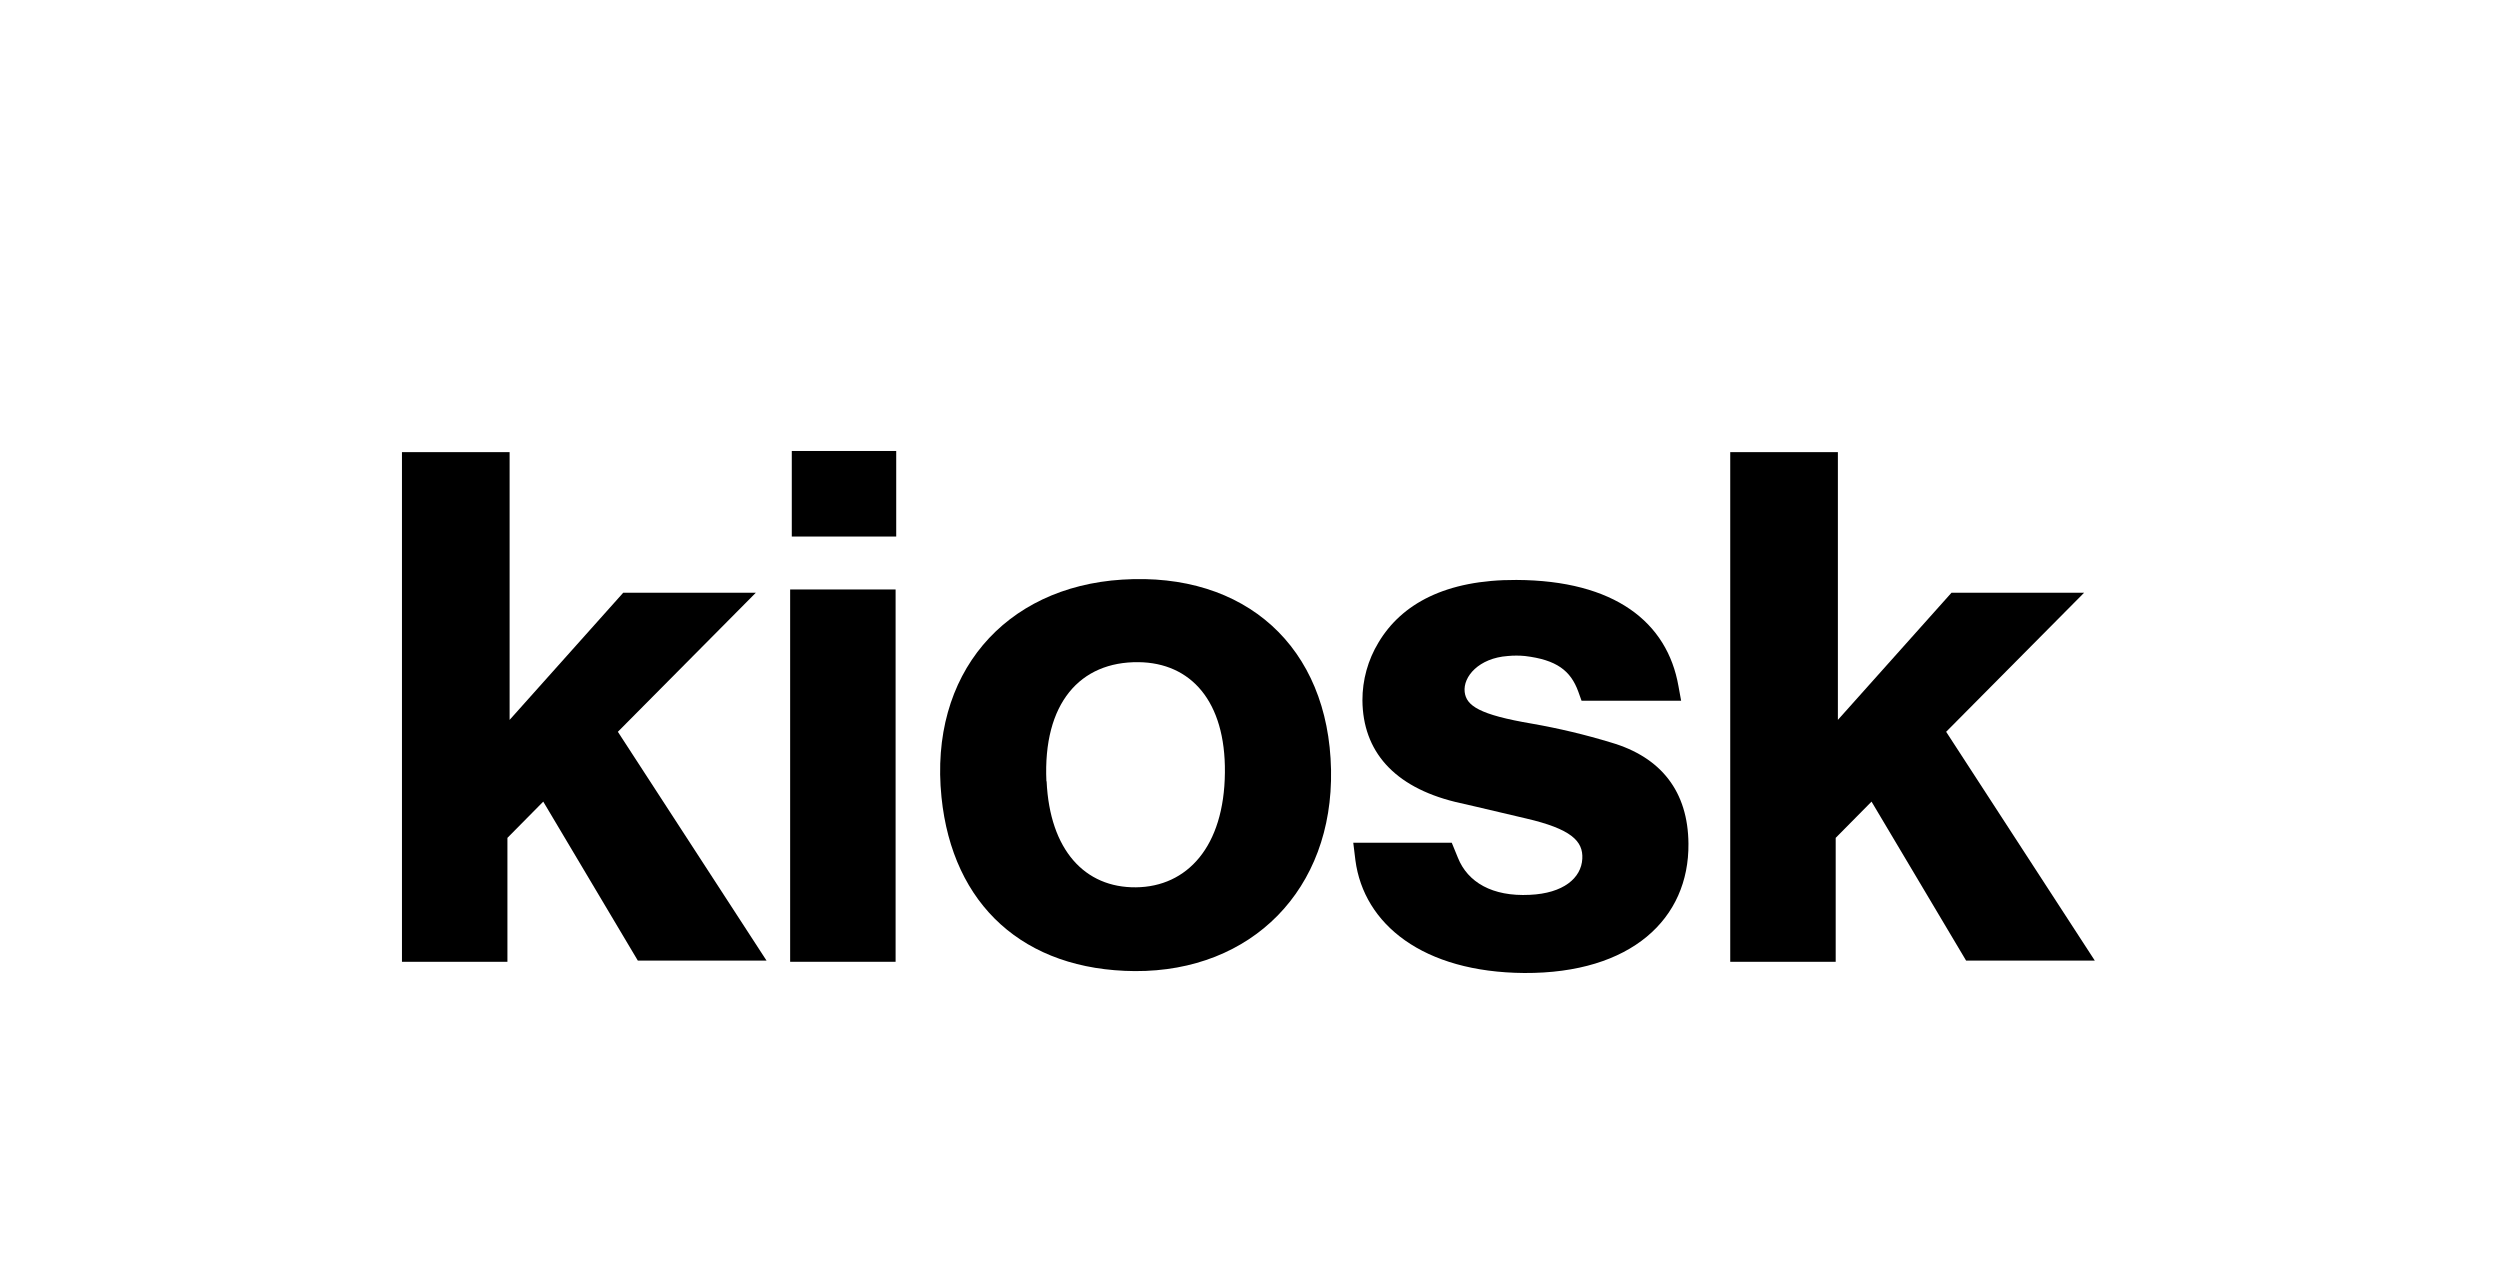
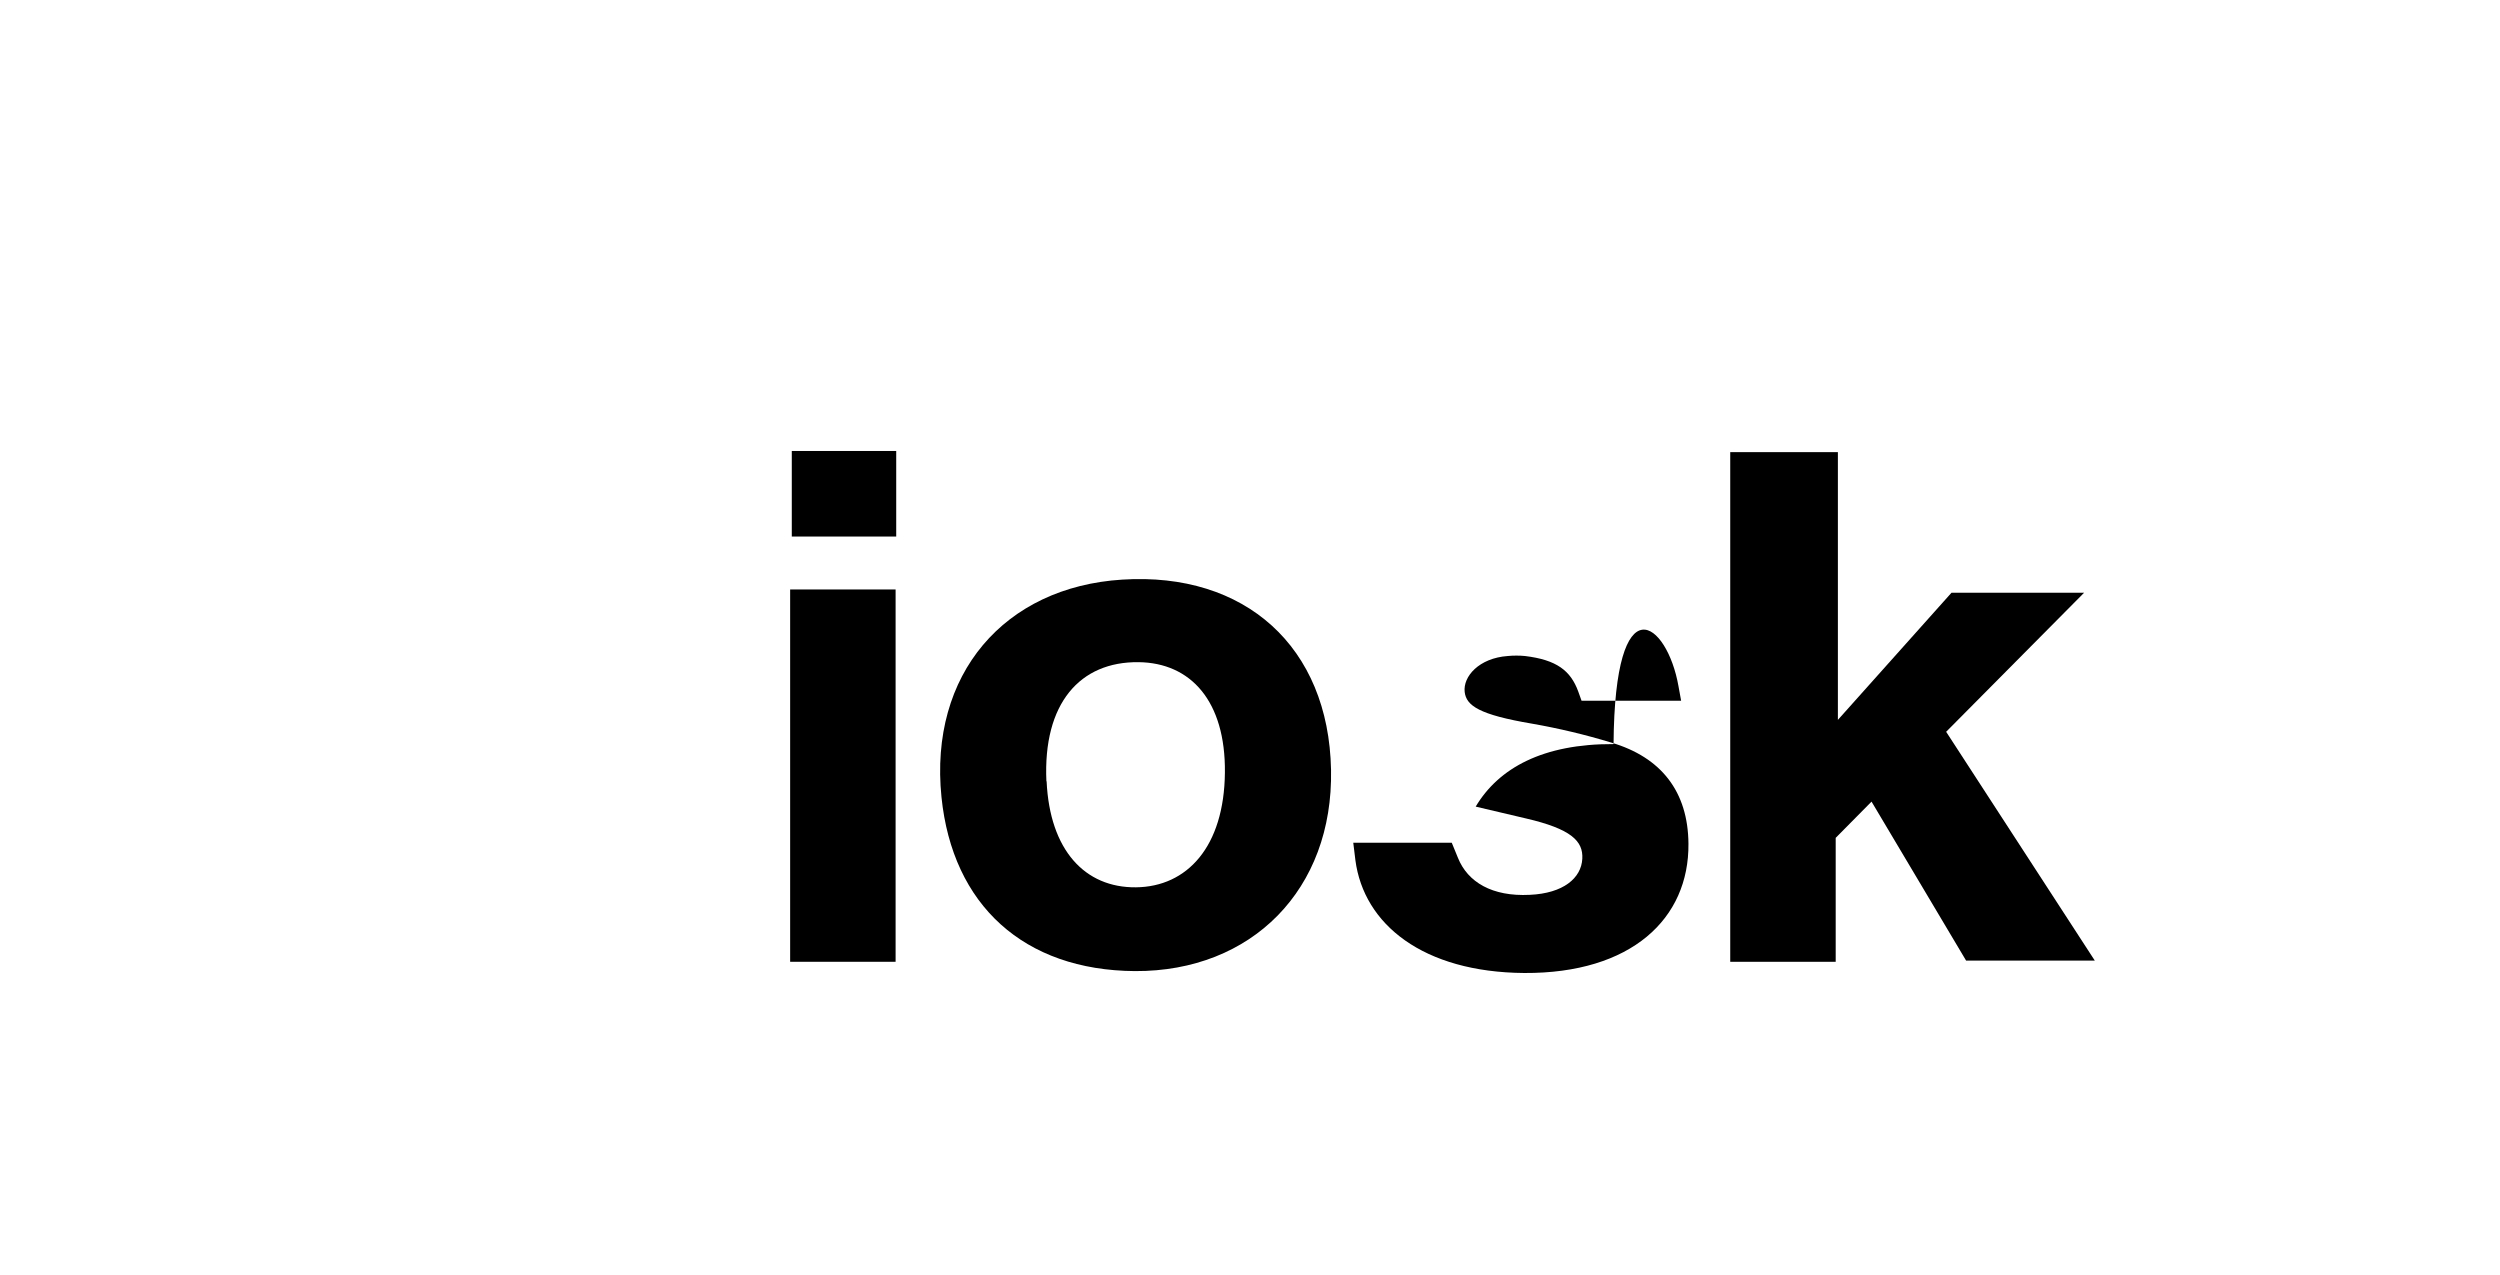
<svg xmlns="http://www.w3.org/2000/svg" width="255" height="130" viewBox="0 0 255 130">
  <title>Custom Preset</title>
  <desc>Created with Sketch.</desc>
  <g id="Custom-Preset" stroke="none" stroke-width="1" fill="none" fill-rule="evenodd">
    <rect id="Rectangle" x="0" y="100" width="255" height="30" />
    <rect id="Rectangle" x="0" y="0" width="40" height="130" />
    <rect id="Rectangle-Copy" x="215" y="0" width="40" height="130" />
    <g id="kiosk" transform="translate(41, 46)" fill="#000" fill-rule="nonzero">
-       <polygon id="Path" points="0 52.102 0 0.119 10.98 0.119 10.98 27.429 22.567 14.461 36.093 14.461 22.023 28.643 37.188 51.984 24.06 51.984 14.412 35.765 10.757 39.462 10.757 52.102" />
      <path d="M39.595 14.126H50.351V52.102H39.595V14.126zM39.762.0H50.414V8.727H39.762V0z" id="Shape" />
      <path d="M55.032 35.312C53.749 22.755 61.457 13.875 73.462 13.121c12.556-.802 21.06 6.857 21.304 19.393C95.004 44.729 86.681 53.107 74.767 53.052 63.438 52.974 56.155 46.326 55.032 35.312M65.754 33.686C66.075 40.725 69.667 44.561 74.871 44.506 80.075 44.45 83.87 40.383 83.94 32.8 84.017 25.504 80.452 21.604 75.136 21.541 69.165 21.472 65.37 25.727 65.733 33.686" id="Shape" />
-       <path d="M97.033 39.957H107.079L107.713 41.506c.991 2.469 3.488 3.962 7.325 3.767C118.456 45.12 120.291 43.571 120.395 41.597 120.5 39.776 119.237 38.548 114.647 37.481L109.52 36.274C108.823 36.121 108.125 35.96 107.427 35.793 101.149 34.244 98.01 30.603 97.968 25.441 97.962 23.358 98.529 21.314 99.608 19.532c2.344-3.927 6.843-6.411 14.063-6.377C123.695 13.198 129.059 17.46 130.203 23.983L130.475 25.476H120.319L119.984 24.541C119.203 22.399 117.773 21.304 114.55 20.913 113.965 20.858 113.376 20.858 112.792 20.913 109.855 21.123 108.216 23.006 108.397 24.583 108.564 25.978 109.869 26.899 115.261 27.813 117.995 28.291 120.698 28.936 123.353 29.745 128.452 31.245 131.18 34.753 131.222 40.048 131.299 47.721 125.383 53.302 114.48 53.246 104.142 53.17 98.108 48.28 97.25 41.736L97.033 39.957z" id="Path" />
+       <path d="M97.033 39.957H107.079L107.713 41.506c.991 2.469 3.488 3.962 7.325 3.767C118.456 45.12 120.291 43.571 120.395 41.597 120.5 39.776 119.237 38.548 114.647 37.481L109.52 36.274c2.344-3.927 6.843-6.411 14.063-6.377C123.695 13.198 129.059 17.46 130.203 23.983L130.475 25.476H120.319L119.984 24.541C119.203 22.399 117.773 21.304 114.55 20.913 113.965 20.858 113.376 20.858 112.792 20.913 109.855 21.123 108.216 23.006 108.397 24.583 108.564 25.978 109.869 26.899 115.261 27.813 117.995 28.291 120.698 28.936 123.353 29.745 128.452 31.245 131.18 34.753 131.222 40.048 131.299 47.721 125.383 53.302 114.48 53.246 104.142 53.17 98.108 48.28 97.25 41.736L97.033 39.957z" id="Path" />
      <polygon id="Path" points="135.484 52.102 135.484 0.119 146.464 0.119 146.464 27.429 158.051 14.461 171.577 14.461 157.507 28.643 172.672 51.984 159.544 51.984 149.896 35.765 146.241 39.462 146.241 52.102" />
    </g>
  </g>
</svg>